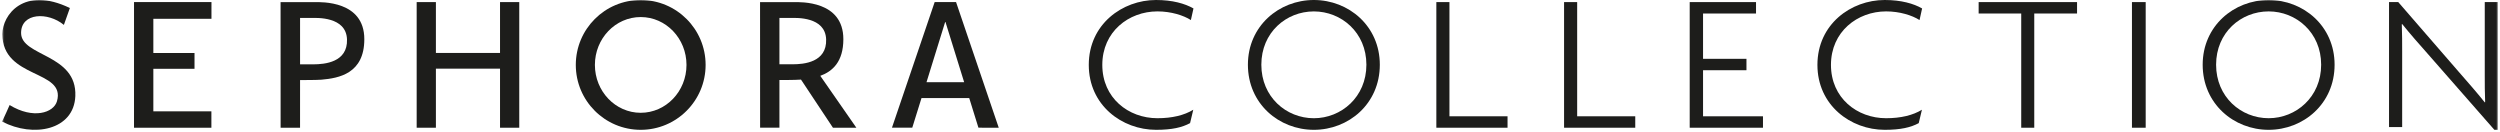
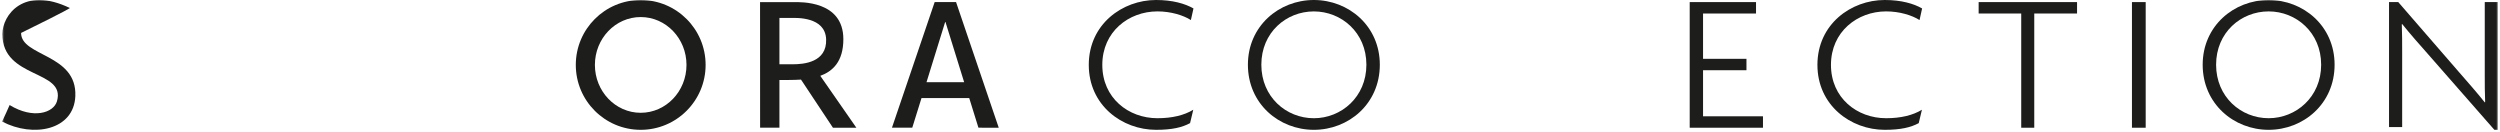
<svg xmlns="http://www.w3.org/2000/svg" xmlns:xlink="http://www.w3.org/1999/xlink" width="1194px" height="63px" viewBox="0 0 1194 63" version="1.1">
  <title>Group 26</title>
  <defs>
    <polygon id="path-1" points="0.3 63 1192.3 63 1192.3 0 0.3 0" />
  </defs>
  <g id="Page-1" stroke="none" stroke-width="1" fill="none" fill-rule="evenodd">
    <g id="Sephora-Collection" transform="translate(-363, -214)">
      <g id="Group-26" transform="translate(363.7, 214)">
        <path d="M552.09,5.442 C558.557,5.442 564.544,7.321 568.062,9.581 L569.3,4.038 C565.207,1.692 559.22,0 551.427,0 C535.367,0 519.3,11.554 519.3,30.997 C519.3,50.259 535.171,62 551.427,62 C559.031,62 563.881,60.87 567.676,58.804 L569.205,52.412 C564.923,55.046 559.119,56.457 552.09,56.457 C538.215,56.457 525.761,46.789 525.761,30.997 C525.761,15.117 538.404,5.442 552.09,5.442" id="Fill-1" fill="#1D1D1B" />
        <path d="M626.797,0 C610.199,0 595.3,12.401 595.3,30.906 C595.3,49.605 610.199,62 626.797,62 C643.401,62 658.3,49.605 658.3,30.906 C658.3,12.401 643.401,0 626.797,0 M626.797,56.465 C613.595,56.465 601.716,46.309 601.716,30.906 C601.716,15.503 613.595,5.449 626.797,5.449 C639.911,5.449 651.891,15.503 651.891,30.906 C651.891,46.309 639.911,56.465 626.797,56.465" id="Fill-3" fill="#1D1D1B" />
-         <polygon id="Fill-5" fill="#1D1D1B" points="691.555 1 685.3 1 685.3 61 719.3 61 719.3 55.539 691.555 55.539" />
-         <polygon id="Fill-7" fill="#1D1D1B" points="752.556 1 746.3 1 746.3 61 780.3 61 780.3 55.539 752.556 55.539" />
        <polygon id="Fill-9" fill="#1D1D1B" points="812.676 33.54 833.408 33.54 833.408 28.092 812.676 28.092 812.676 6.455 837.977 6.455 837.977 1 806.3 1 806.3 61 841.3 61 841.3 55.545 812.676 55.545" />
        <path d="M900.097,5.442 C906.577,5.442 912.558,7.321 916.069,9.581 L917.3,4.038 C913.227,1.692 907.234,0 899.434,0 C883.367,0 867.3,11.554 867.3,30.997 C867.3,50.259 883.184,62 899.434,62 C907.038,62 911.888,60.87 915.69,58.804 L917.212,52.412 C912.937,55.046 907.139,56.457 900.097,56.457 C886.222,56.457 873.767,46.789 873.767,30.997 C873.767,15.117 886.418,5.442 900.097,5.442" id="Fill-11" fill="#1D1D1B" />
        <polygon id="Fill-13" fill="#1D1D1B" points="944.3 6.451 964.637 6.451 964.637 61 970.863 61 970.863 6.451 991.3 6.451 991.3 1 944.3 1" />
        <mask id="mask-2" fill="white">
          <use xlink:href="#path-1" />
        </mask>
        <g id="Clip-16" />
        <polygon id="Fill-15" fill="#1D1D1B" mask="url(#mask-2)" points="1017.52 61 1024.08 61 1024.08 1 1017.52 1" />
        <path d="M1082.803,0 C1066.204,0 1051.3,12.404 1051.3,30.909 C1051.3,49.589 1066.204,62 1082.803,62 C1099.396,62 1114.3,49.589 1114.3,30.909 C1114.3,12.404 1099.396,0 1082.803,0 M1082.803,56.455 C1069.596,56.455 1057.708,46.311 1057.708,30.909 C1057.708,15.502 1069.596,5.444 1082.803,5.444 C1095.916,5.444 1107.885,15.502 1107.885,30.909 C1107.885,46.311 1095.916,56.455 1082.803,56.455" id="Fill-17" fill="#1D1D1B" mask="url(#mask-2)" />
        <path d="M1186.021,1 L1186.021,35.793 C1186.021,39.819 1186.021,44.406 1186.208,48.8 L1186.021,48.893 C1182.363,44.313 1177.775,39.065 1173.843,34.585 L1144.707,1 L1140.3,1 L1140.3,60.678 L1146.573,60.678 L1146.573,24.663 C1146.573,20.363 1146.573,16.437 1146.399,11.57 L1146.573,11.476 C1150.137,15.883 1154.825,21.298 1158.944,25.885 L1190.608,62 L1192.3,62 L1192.3,1 L1186.021,1 Z" id="Fill-18" fill="#1D1D1B" mask="url(#mask-2)" />
        <path d="M445.695,1 L425.3,60.98 L435,60.98 L439.412,46.821 L462.195,46.821 L466.6,60.987 L476.3,61 L455.912,1 L445.695,1 Z M441.8,39.253 L450.706,10.504 L450.854,10.504 L459.78,39.26 L441.8,39.253 Z" id="Fill-19" fill="#1D1D1B" mask="url(#mask-2)" />
-         <path d="M9.37,15.729 C9.37,6.059 22.168,5.589 29.811,11.891 C32.485,4.395 32.673,3.831 32.673,3.831 C10.577,-6.846 0.427,7.24 0.427,16.306 C0.427,37.855 30.883,33.157 26.512,48.35 C24.923,53.894 15.183,57.068 3.893,50.169 C2.968,52.431 1.607,55.189 0.3,58.054 C15.243,65.892 34.617,62.161 35.281,45.888 C36.112,25.655 9.37,27.064 9.37,15.729" id="Fill-20" fill="#1D1D1B" mask="url(#mask-2)" />
-         <polygon id="Fill-21" fill="#1D1D1B" mask="url(#mask-2)" points="63.3 61 100.26 61 100.26 53.184 72.537 53.184 72.537 32.844 92.2 32.844 92.2 25.312 72.537 25.312 72.537 8.971 100.293 8.971 100.3 1 63.307 1" />
-         <polygon id="Fill-22" fill="#1D1D1B" mask="url(#mask-2)" points="238.114 25.288 207.486 25.288 207.486 1 198.3 1 198.3 61 207.486 61 207.486 32.789 238.114 32.789 238.114 61 247.3 61 247.3 1 238.114 1" />
+         <path d="M9.37,15.729 C32.485,4.395 32.673,3.831 32.673,3.831 C10.577,-6.846 0.427,7.24 0.427,16.306 C0.427,37.855 30.883,33.157 26.512,48.35 C24.923,53.894 15.183,57.068 3.893,50.169 C2.968,52.431 1.607,55.189 0.3,58.054 C15.243,65.892 34.617,62.161 35.281,45.888 C36.112,25.655 9.37,27.064 9.37,15.729" id="Fill-20" fill="#1D1D1B" mask="url(#mask-2)" />
        <path d="M305.3,0 C288.176,0 274.3,13.881 274.3,30.997 C274.3,48.119 288.176,62 305.3,62 C322.417,62 336.3,48.119 336.3,30.997 C336.3,13.881 322.417,0 305.3,0 M305.3,53.868 C293.221,53.868 283.424,43.627 283.424,30.997 C283.424,18.38 293.221,8.145 305.3,8.145 C317.379,8.145 327.169,18.38 327.169,30.997 C327.169,43.627 317.379,53.868 305.3,53.868" id="Fill-23" fill="#1D1D1B" mask="url(#mask-2)" />
-         <path d="M149.411,1.004 L133.3,1.004 L133.32,61 L142.604,61 C142.604,61 142.611,49.522 142.611,38.232 C142.611,38.232 150.261,38.266 152.825,38.057 C161.158,37.328 173.3,35.163 173.3,18.714 C173.3,0.249 152.798,1.004 149.411,1.004 M149.056,30.726 L142.611,30.726 L142.611,8.571 L148.126,8.564 C150.536,8.564 164.632,7.829 165.027,18.795 C165.415,29.829 154.25,30.699 149.056,30.726" id="Fill-24" fill="#1D1D1B" mask="url(#mask-2)" />
        <path d="M402.087,18.712 C402.087,0.256 381.698,1.004 378.328,1.004 L362.3,1.004 L362.327,60.96 L371.556,60.96 C371.556,60.96 371.563,49.491 371.556,38.219 C371.556,38.219 379.18,38.239 381.731,38.016 L381.857,38.01 L397.113,61 L408.3,61 L391.067,36.217 C396.946,34.081 402.087,29.452 402.087,18.712 M377.975,30.699 L371.556,30.699 C371.563,19.514 371.556,8.564 371.556,8.564 L377.05,8.564 C379.453,8.564 393.464,7.83 393.863,18.793 C394.25,29.809 383.149,30.692 377.975,30.699" id="Fill-25" fill="#1D1D1B" mask="url(#mask-2)" />
      </g>
    </g>
  </g>
</svg>